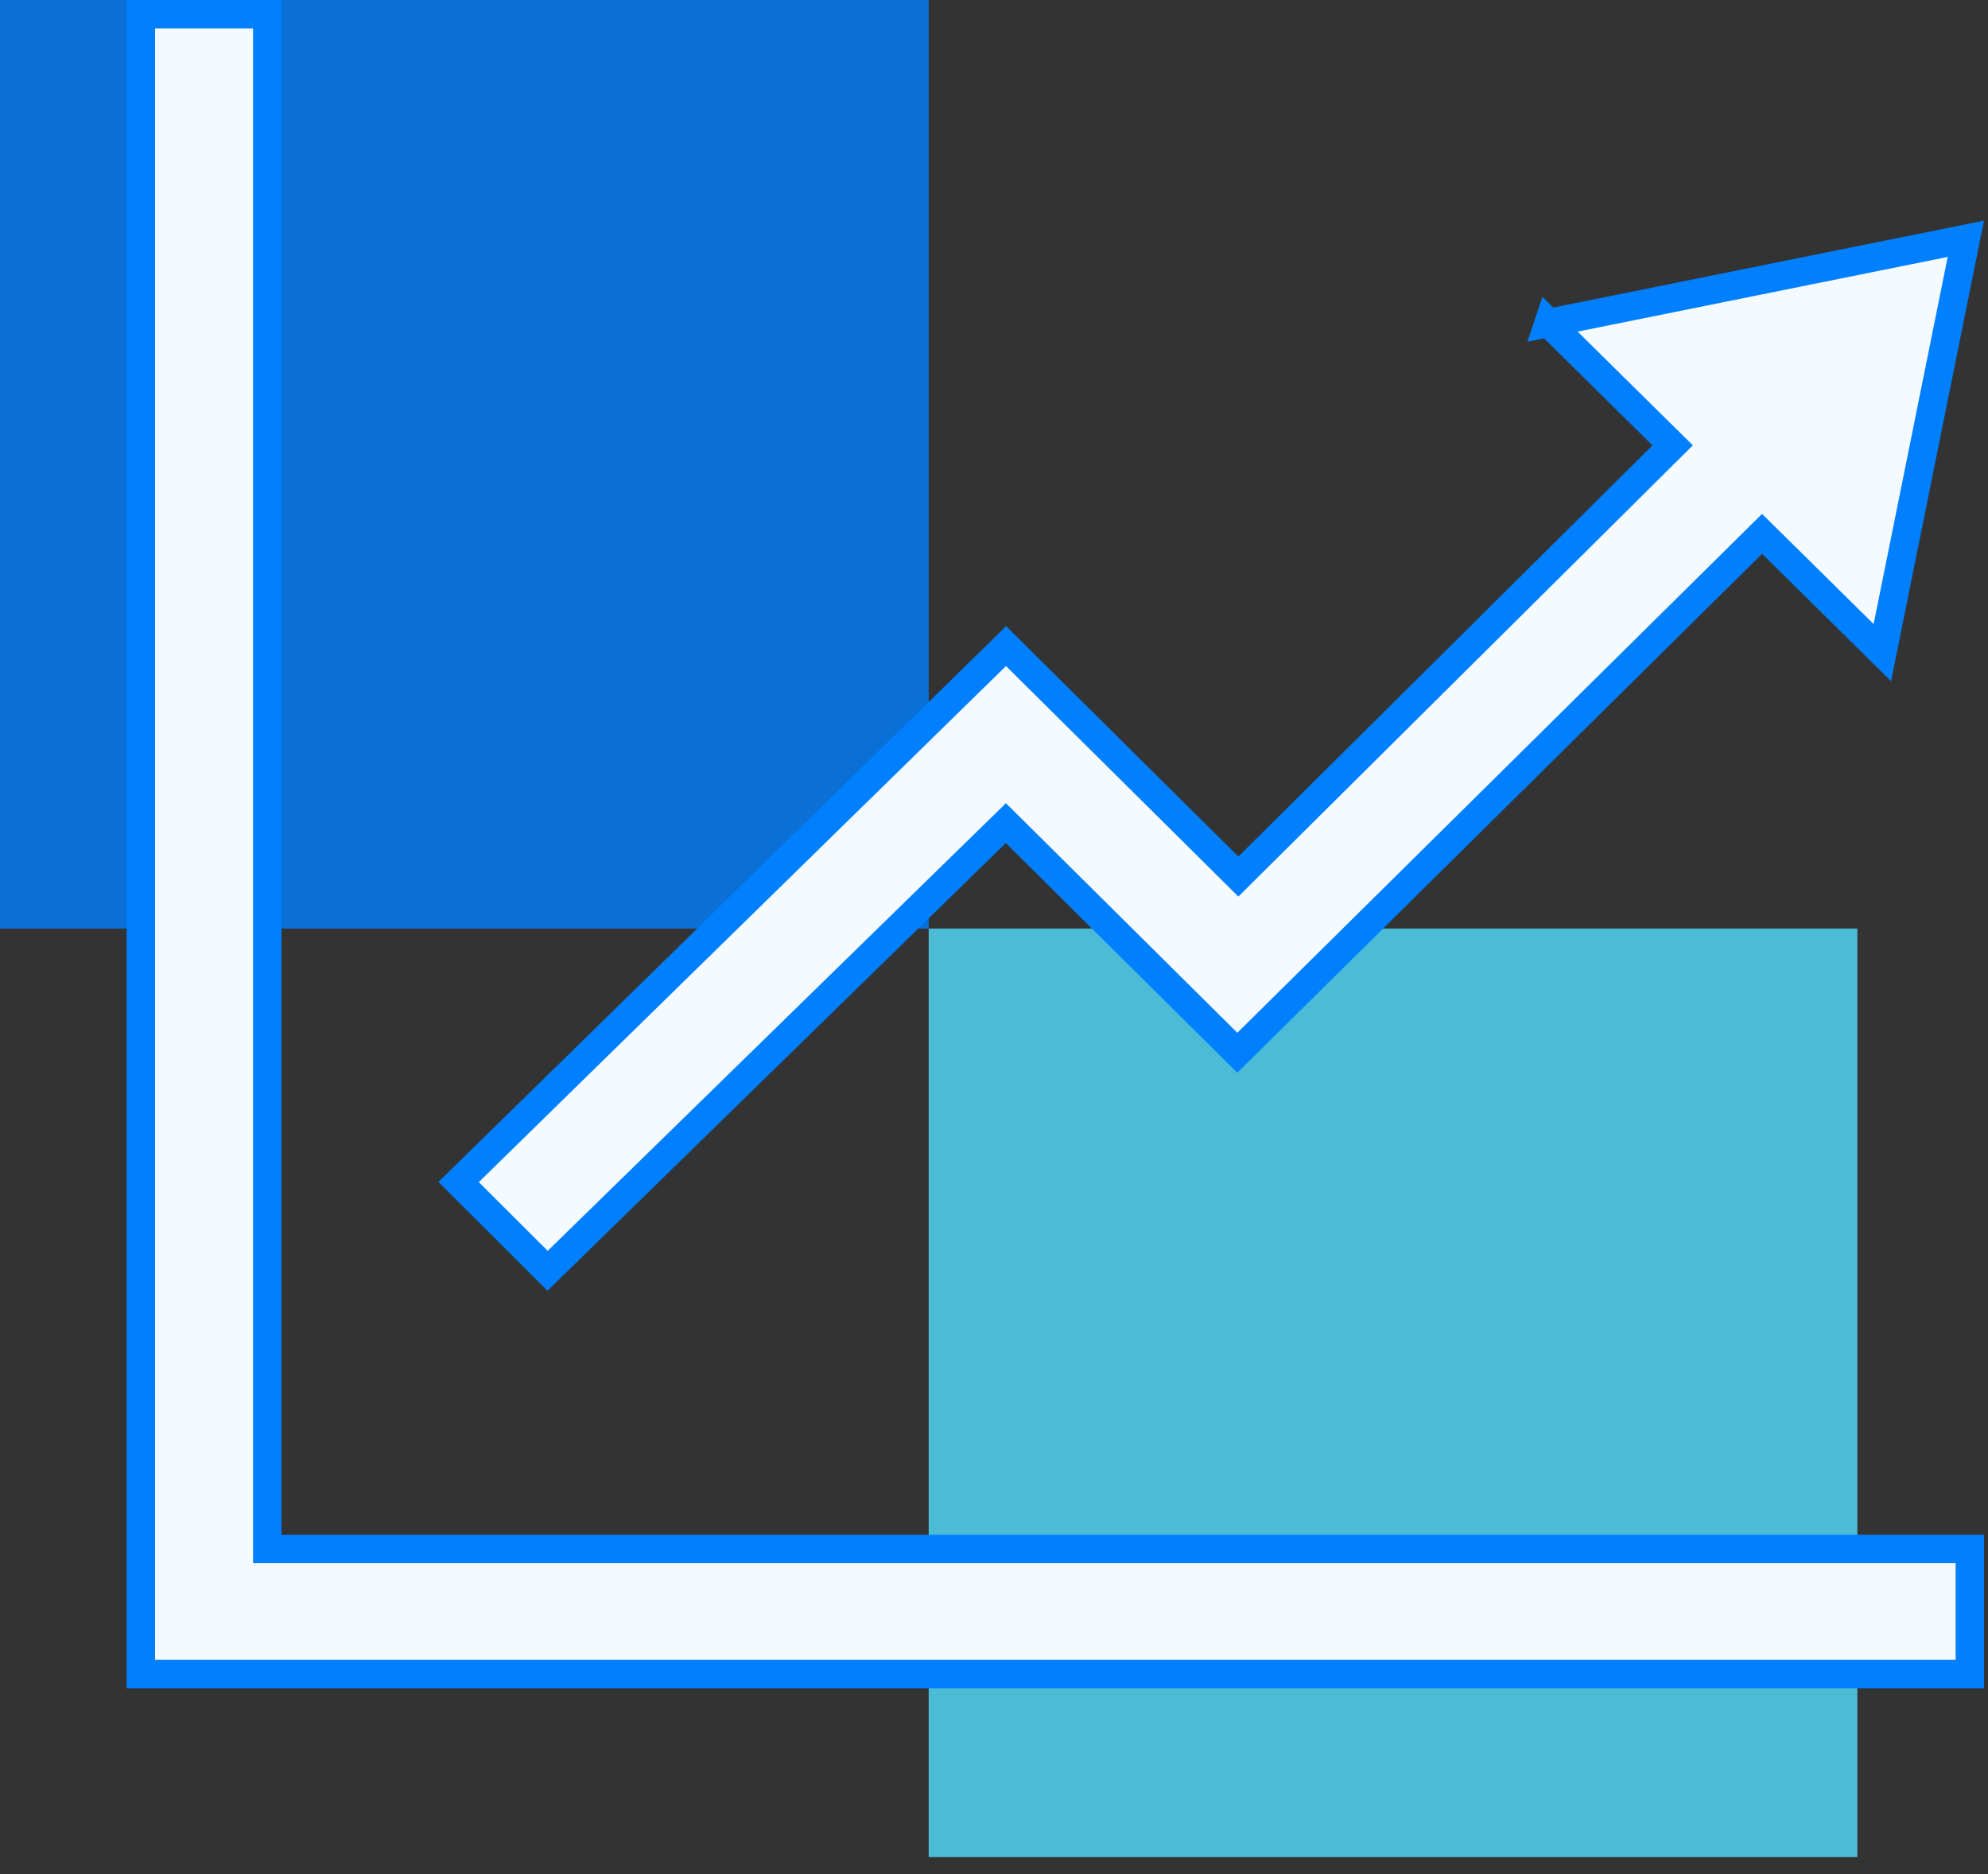
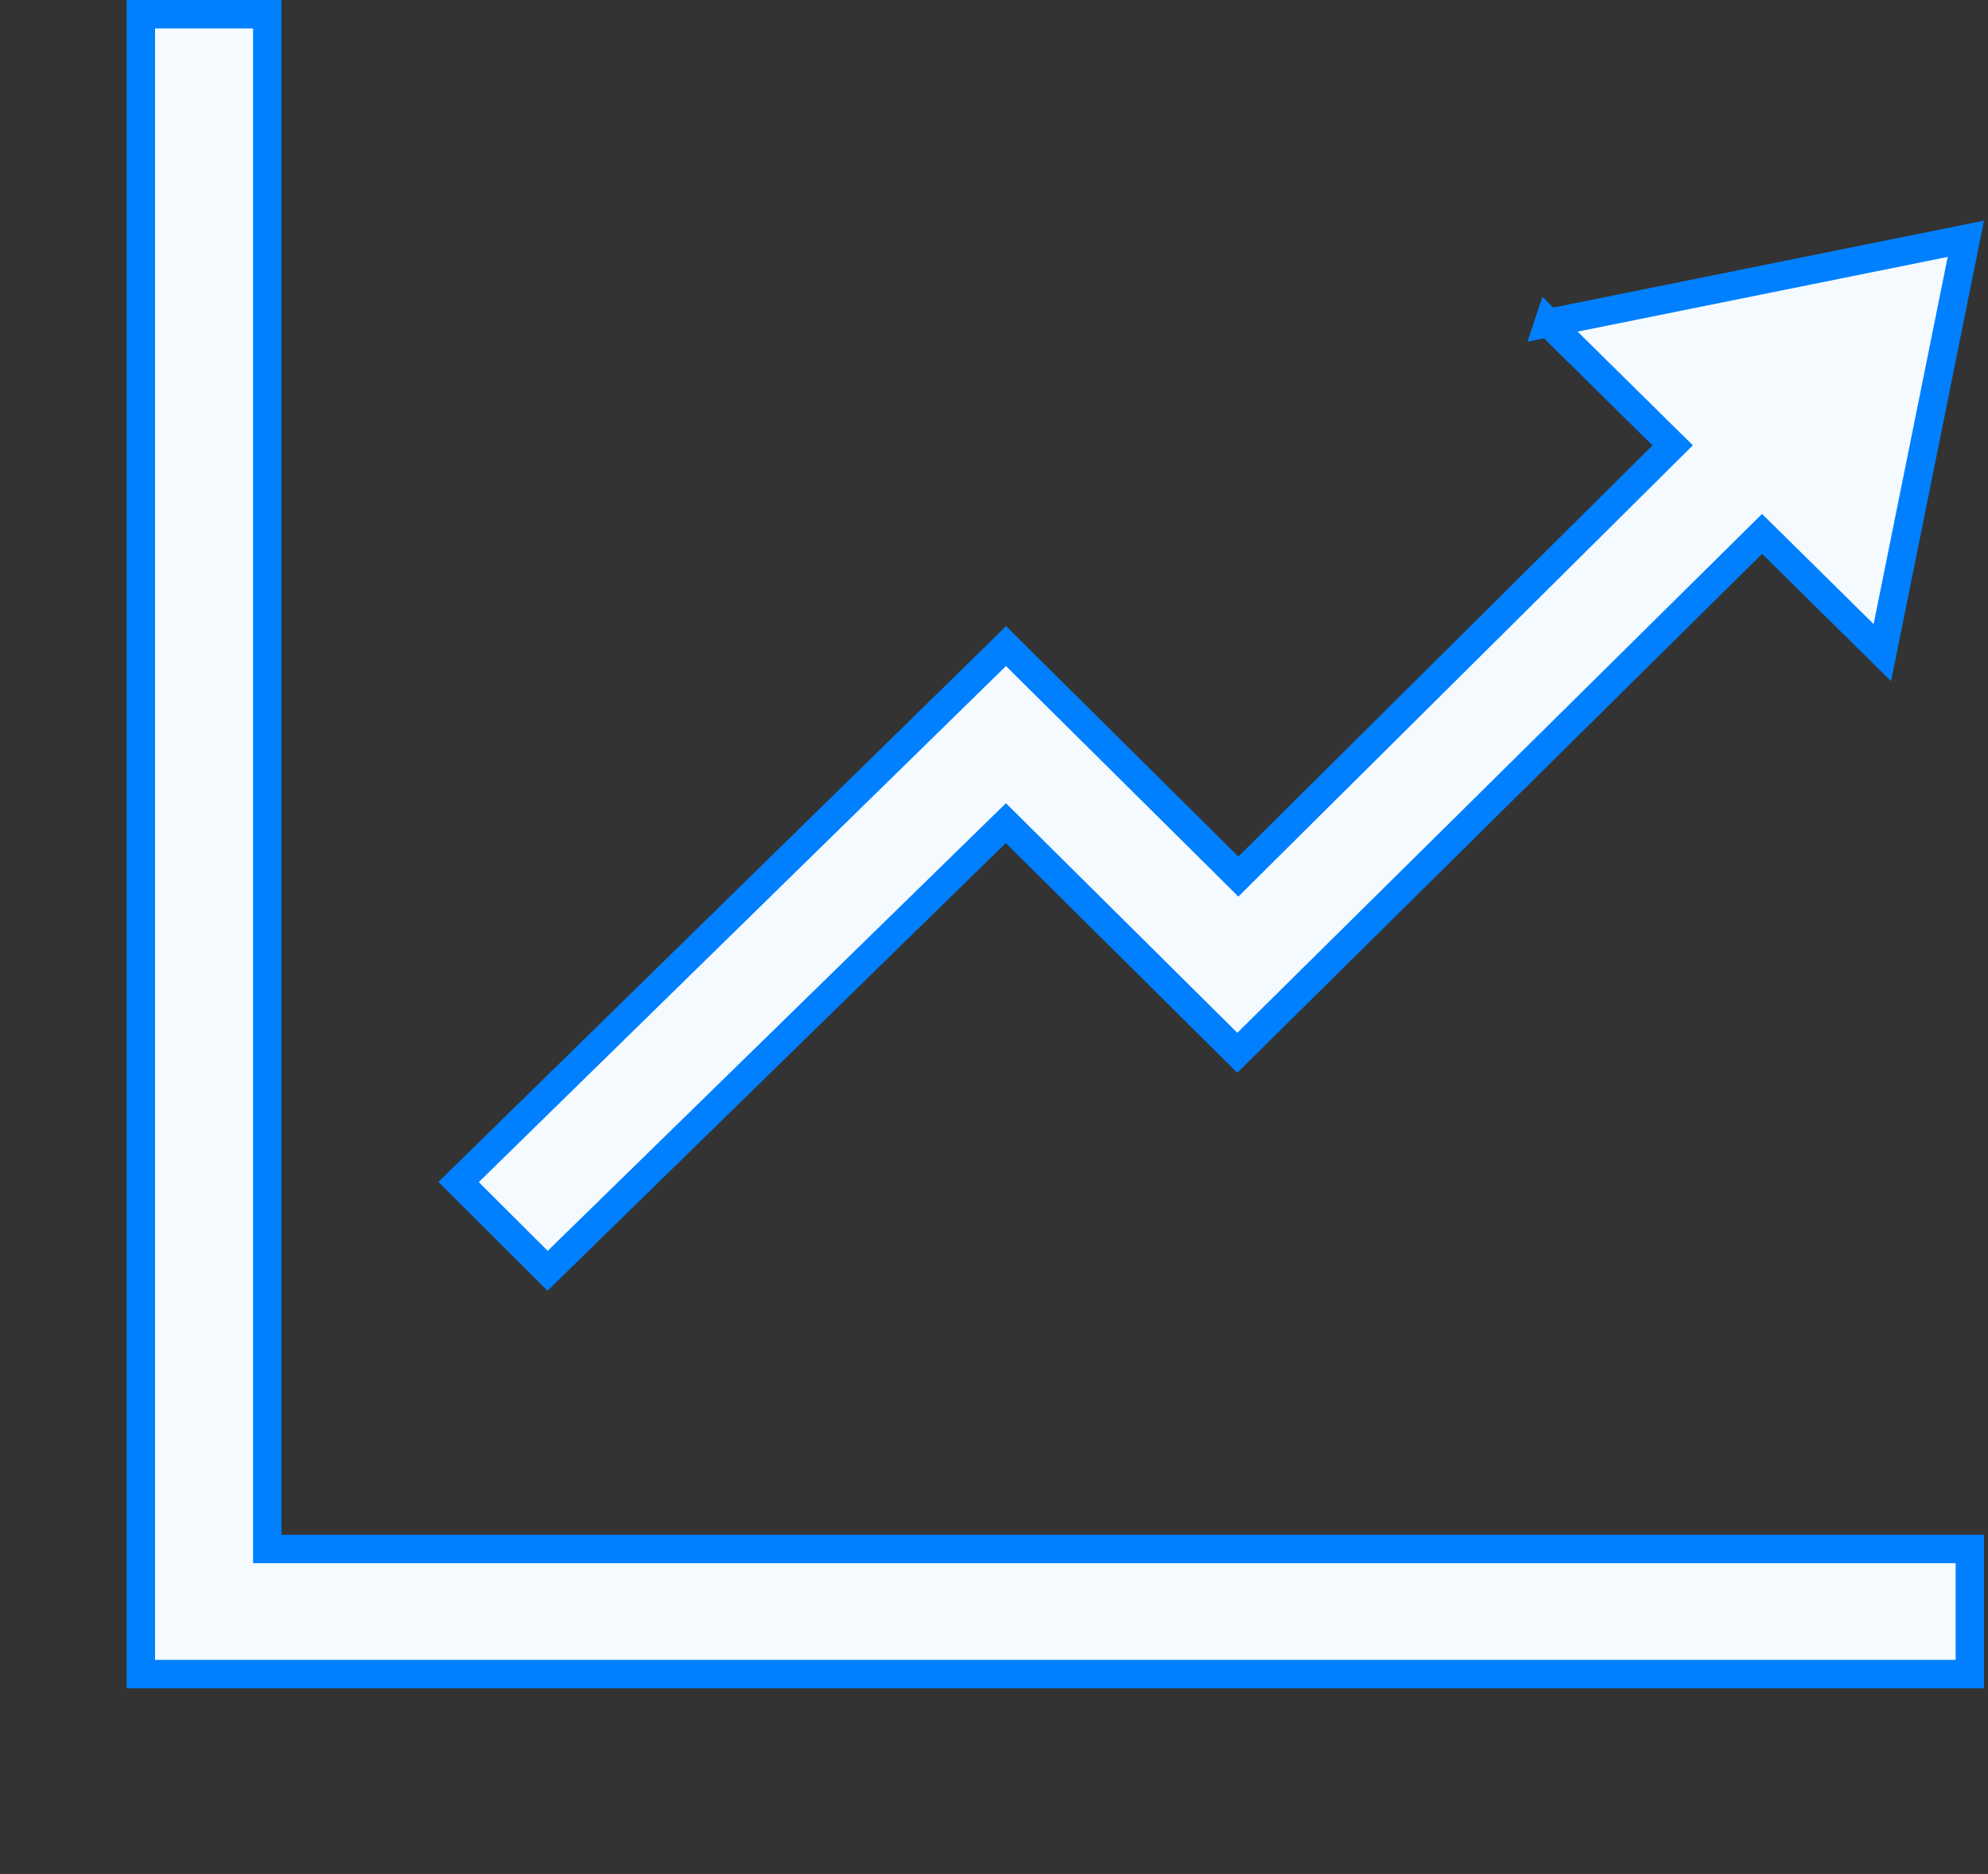
<svg xmlns="http://www.w3.org/2000/svg" width="70" height="66" fill="none">
  <rect width="100%" height="100%" fill="#333333" stroke="none" />
-   <path fill="#0080FF" fill-opacity=".8" d="M0 0h32.7v32.7H0z" />
-   <path fill="#52DDFF" fill-opacity=".8" d="M32.7 32.7h32.7v32.7H32.7z" />
  <path fill="#F5FAFF" stroke="#0080FF" d="m54.53 11.374 14.69-2.965-2.94 14.575-3.884-3.836-.352-.347-.351.348-18.126 17.926-7.8-7.74-.349-.347-.352.344-15.785 15.422-3.134-3.127 19.277-18.873 7.828 7.766.352.35.352-.35 14.582-14.48.359-.356-.36-.354-4.007-3.956ZM9.91 54.55h59.45v4.405H4.96V.5h4.45v54.05h.5Z" />
</svg>